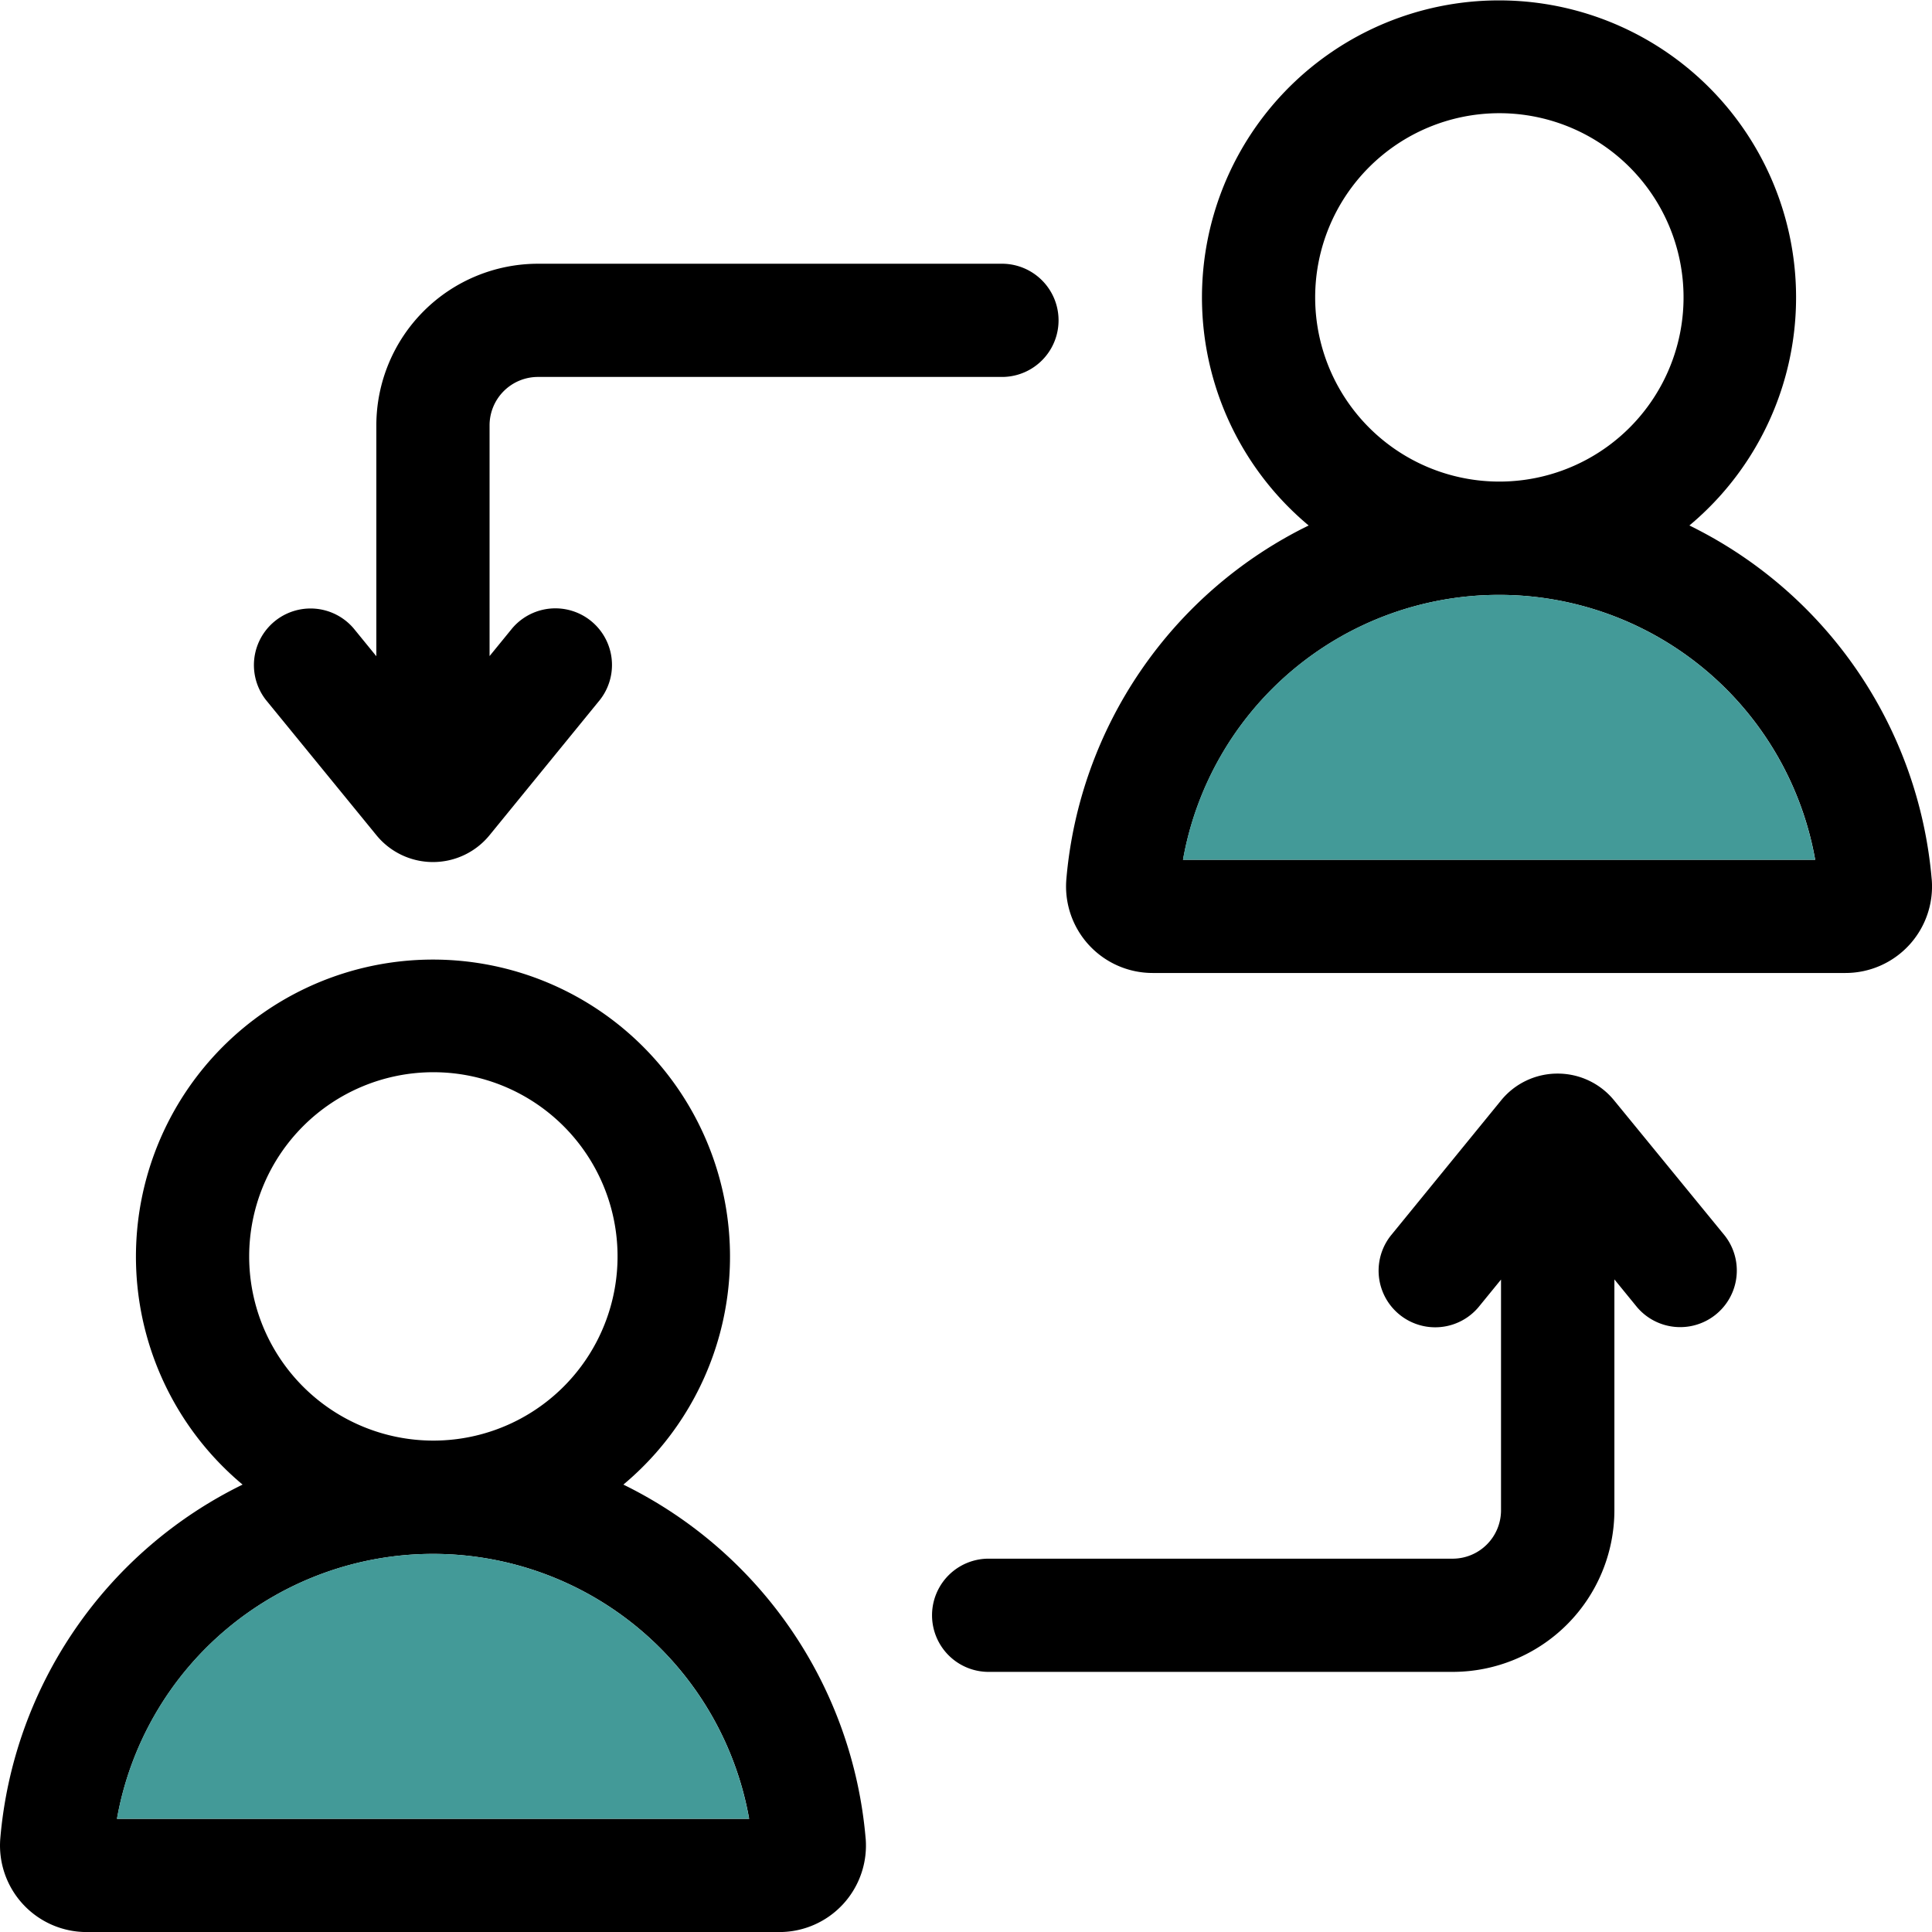
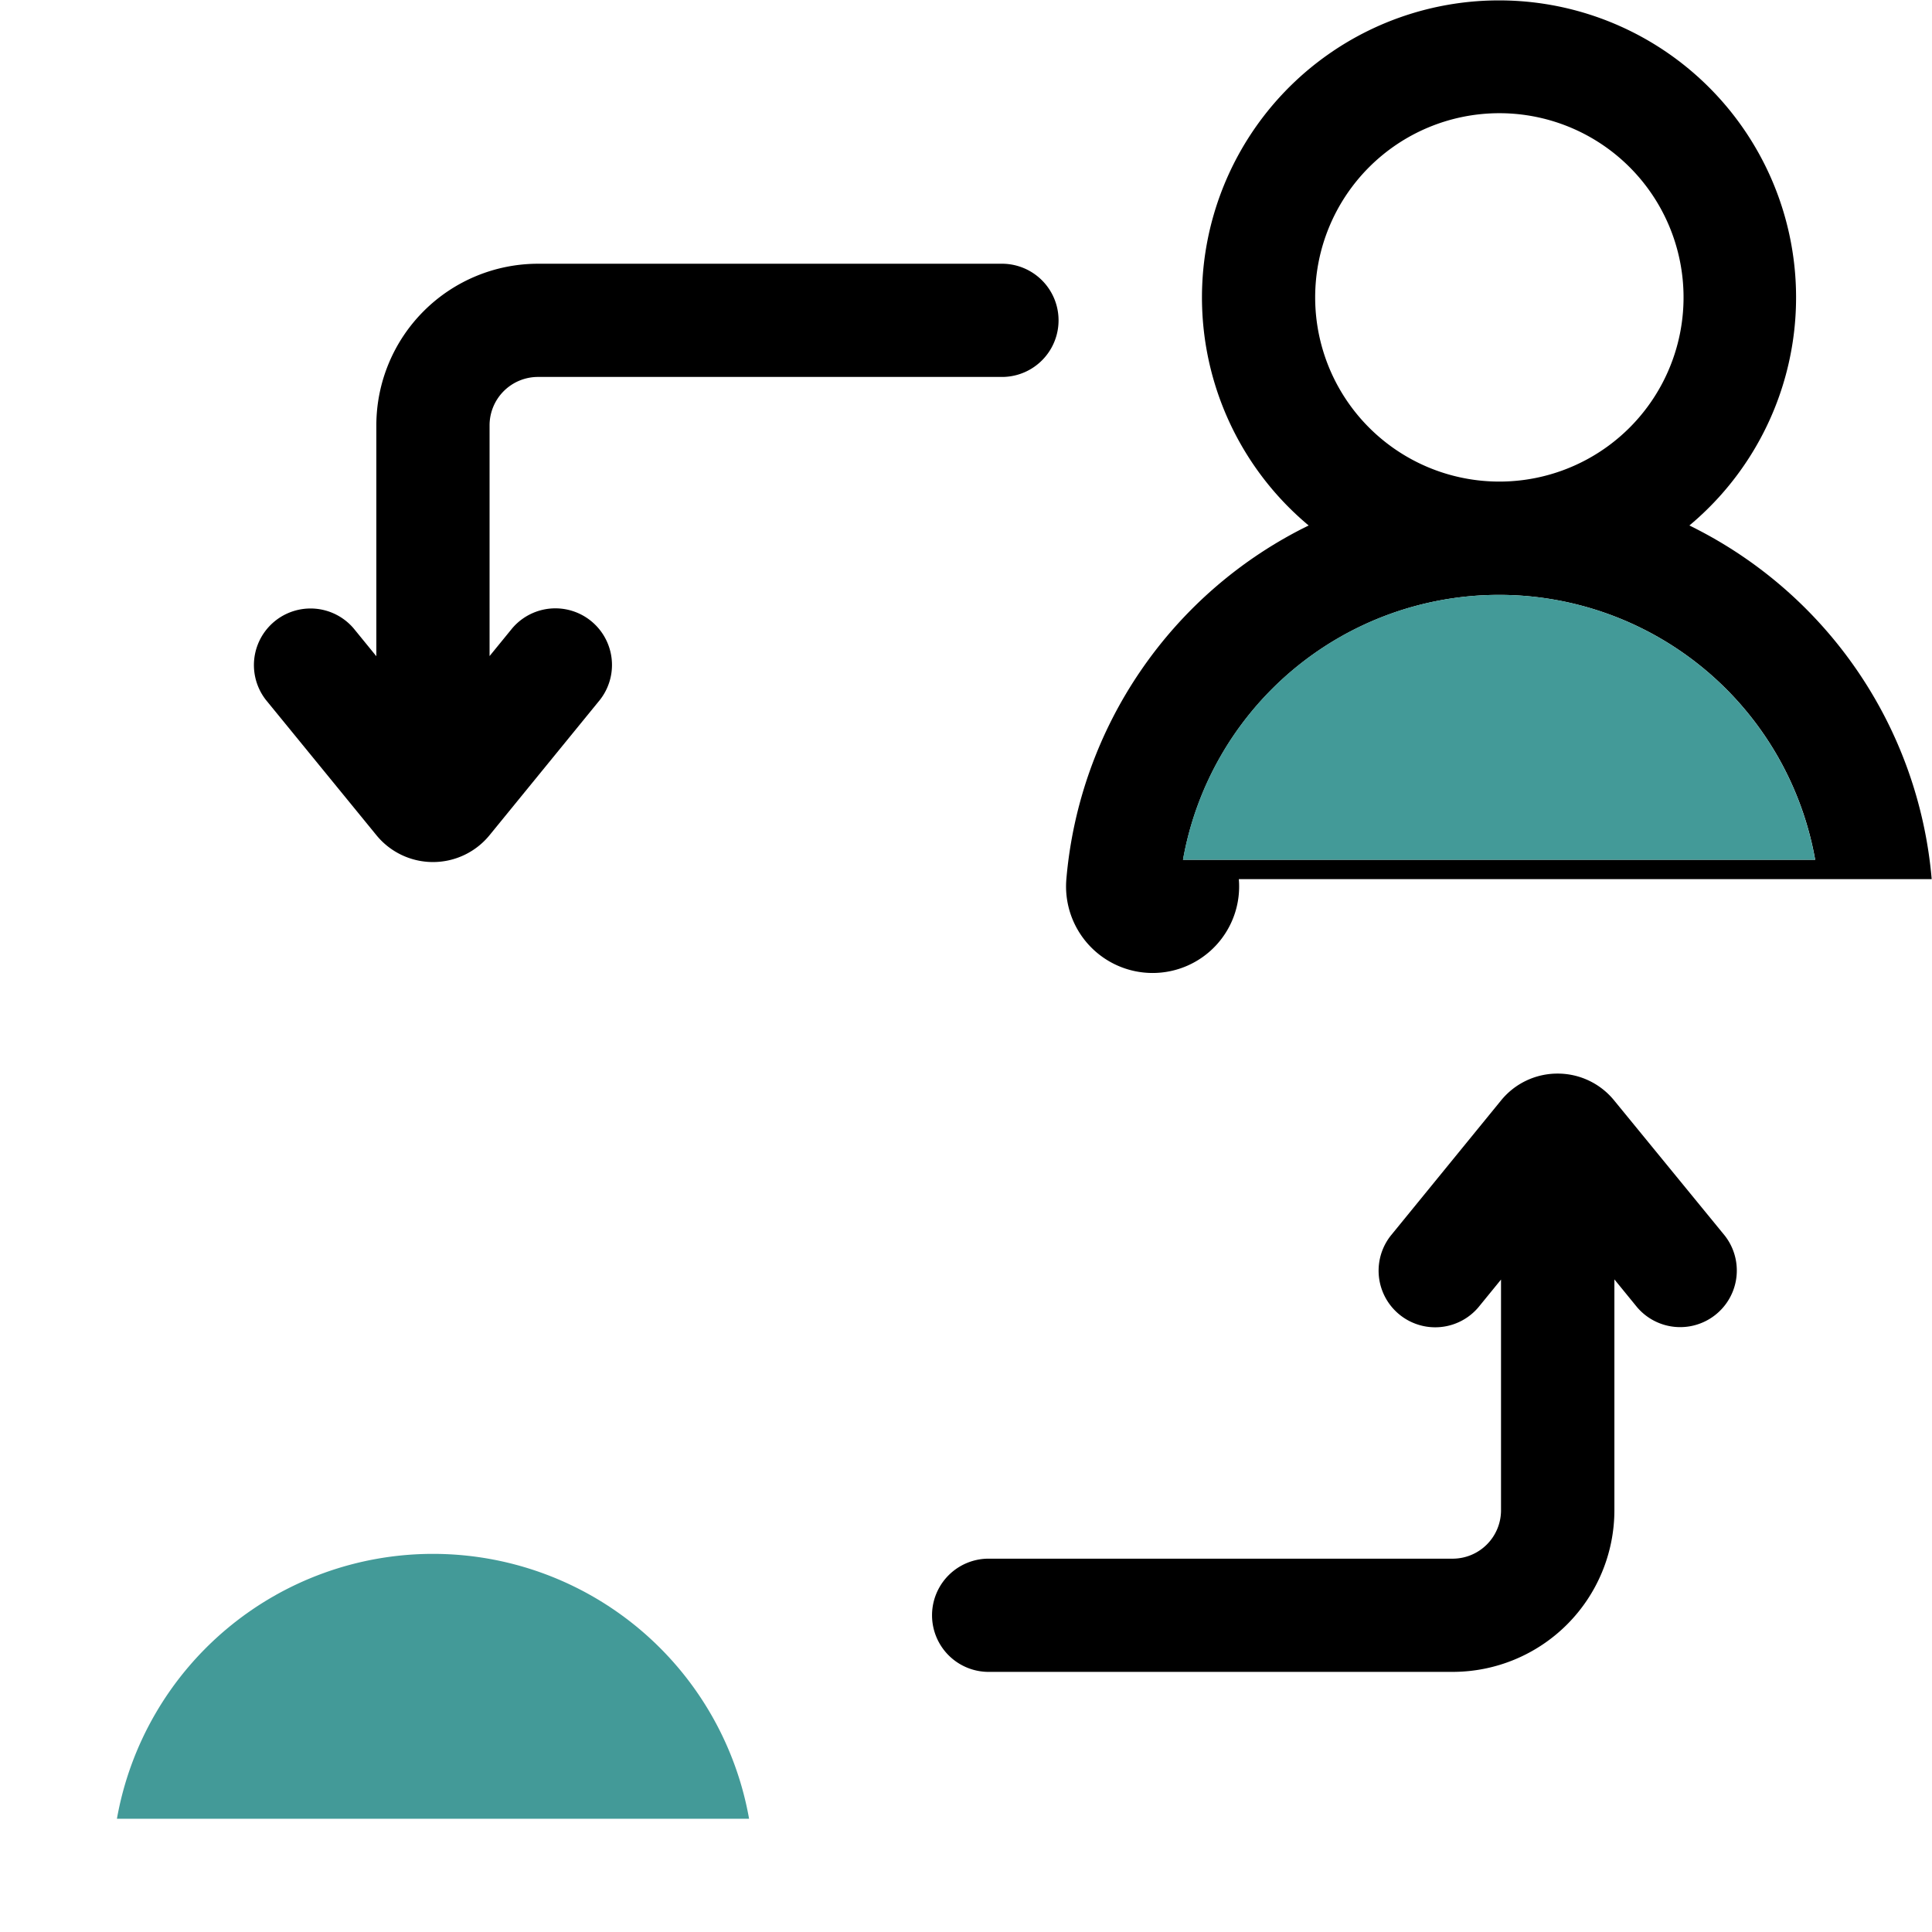
<svg xmlns="http://www.w3.org/2000/svg" width="80.095" height="80.095" viewBox="0 0 80.095 80.095">
  <defs>
    <style>.a{fill:#439a98;}</style>
  </defs>
-   <path d="M35.885,290.6a18.046,18.046,0,0,0-10.043-14.661,12.314,12.314,0,1,0-15.786,0A18.041,18.041,0,0,0,.012,290.6a3.589,3.589,0,0,0,3.575,3.889H32.311a3.587,3.587,0,0,0,3.575-3.891ZM17.949,258.843a7.636,7.636,0,1,1-7.62,7.636A7.638,7.638,0,0,1,17.949,258.843Zm-13.1,30.951a13.309,13.309,0,0,1,26.208,0Z" transform="translate(0.001 -214.392)" />
  <path class="a" d="M57.188,422.756H30.98a13.309,13.309,0,0,1,26.208,0Z" transform="translate(-26.133 -347.355)" />
-   <path d="M318.405,36.446a18.041,18.041,0,0,0-10.045-14.661,12.315,12.315,0,1,0-15.784,0,18.041,18.041,0,0,0-10.045,14.663,3.589,3.589,0,0,0,3.575,3.889h28.725a3.587,3.587,0,0,0,3.575-3.891ZM300.468,4.693a7.636,7.636,0,1,1-7.622,7.636A7.637,7.637,0,0,1,300.468,4.693Zm-13.1,30.951a13.309,13.309,0,0,1,26.208,0Z" transform="translate(-238.323)" />
+   <path d="M318.405,36.446a18.041,18.041,0,0,0-10.045-14.661,12.315,12.315,0,1,0-15.784,0,18.041,18.041,0,0,0-10.045,14.663,3.589,3.589,0,0,0,3.575,3.889a3.587,3.587,0,0,0,3.575-3.891ZM300.468,4.693a7.636,7.636,0,1,1-7.622,7.636A7.637,7.637,0,0,1,300.468,4.693Zm-13.1,30.951a13.309,13.309,0,0,1,26.208,0Z" transform="translate(-238.323)" />
  <path class="a" d="M339.7,168.606H313.49a13.309,13.309,0,0,1,26.208,0Z" transform="translate(-264.449 -132.963)" />
  <path d="M72.22,93.559a3.027,3.027,0,0,0,4.69,0l4.577-5.611a2.347,2.347,0,0,0-3.637-2.966l-.939,1.151V76.561a2.007,2.007,0,0,1,2-2h19.29a2.347,2.347,0,0,0,0-4.693H78.917a6.705,6.705,0,0,0-6.7,6.7v9.571l-.939-1.151a2.347,2.347,0,0,0-3.637,2.966Z" transform="translate(-56.615 -58.934)" />
  <path d="M275,285.626a3.015,3.015,0,0,0-2.345-1.114h0a3.014,3.014,0,0,0-2.345,1.113l-4.577,5.611a2.347,2.347,0,0,0,3.637,2.966l.939-1.151v9.571a2.007,2.007,0,0,1-2,2h-19.29a2.347,2.347,0,0,0,0,4.693h19.29a6.705,6.705,0,0,0,6.7-6.7v-9.571l.939,1.151a2.347,2.347,0,0,0,3.637-2.966Z" transform="translate(-208.081 -240.004)" />
</svg>